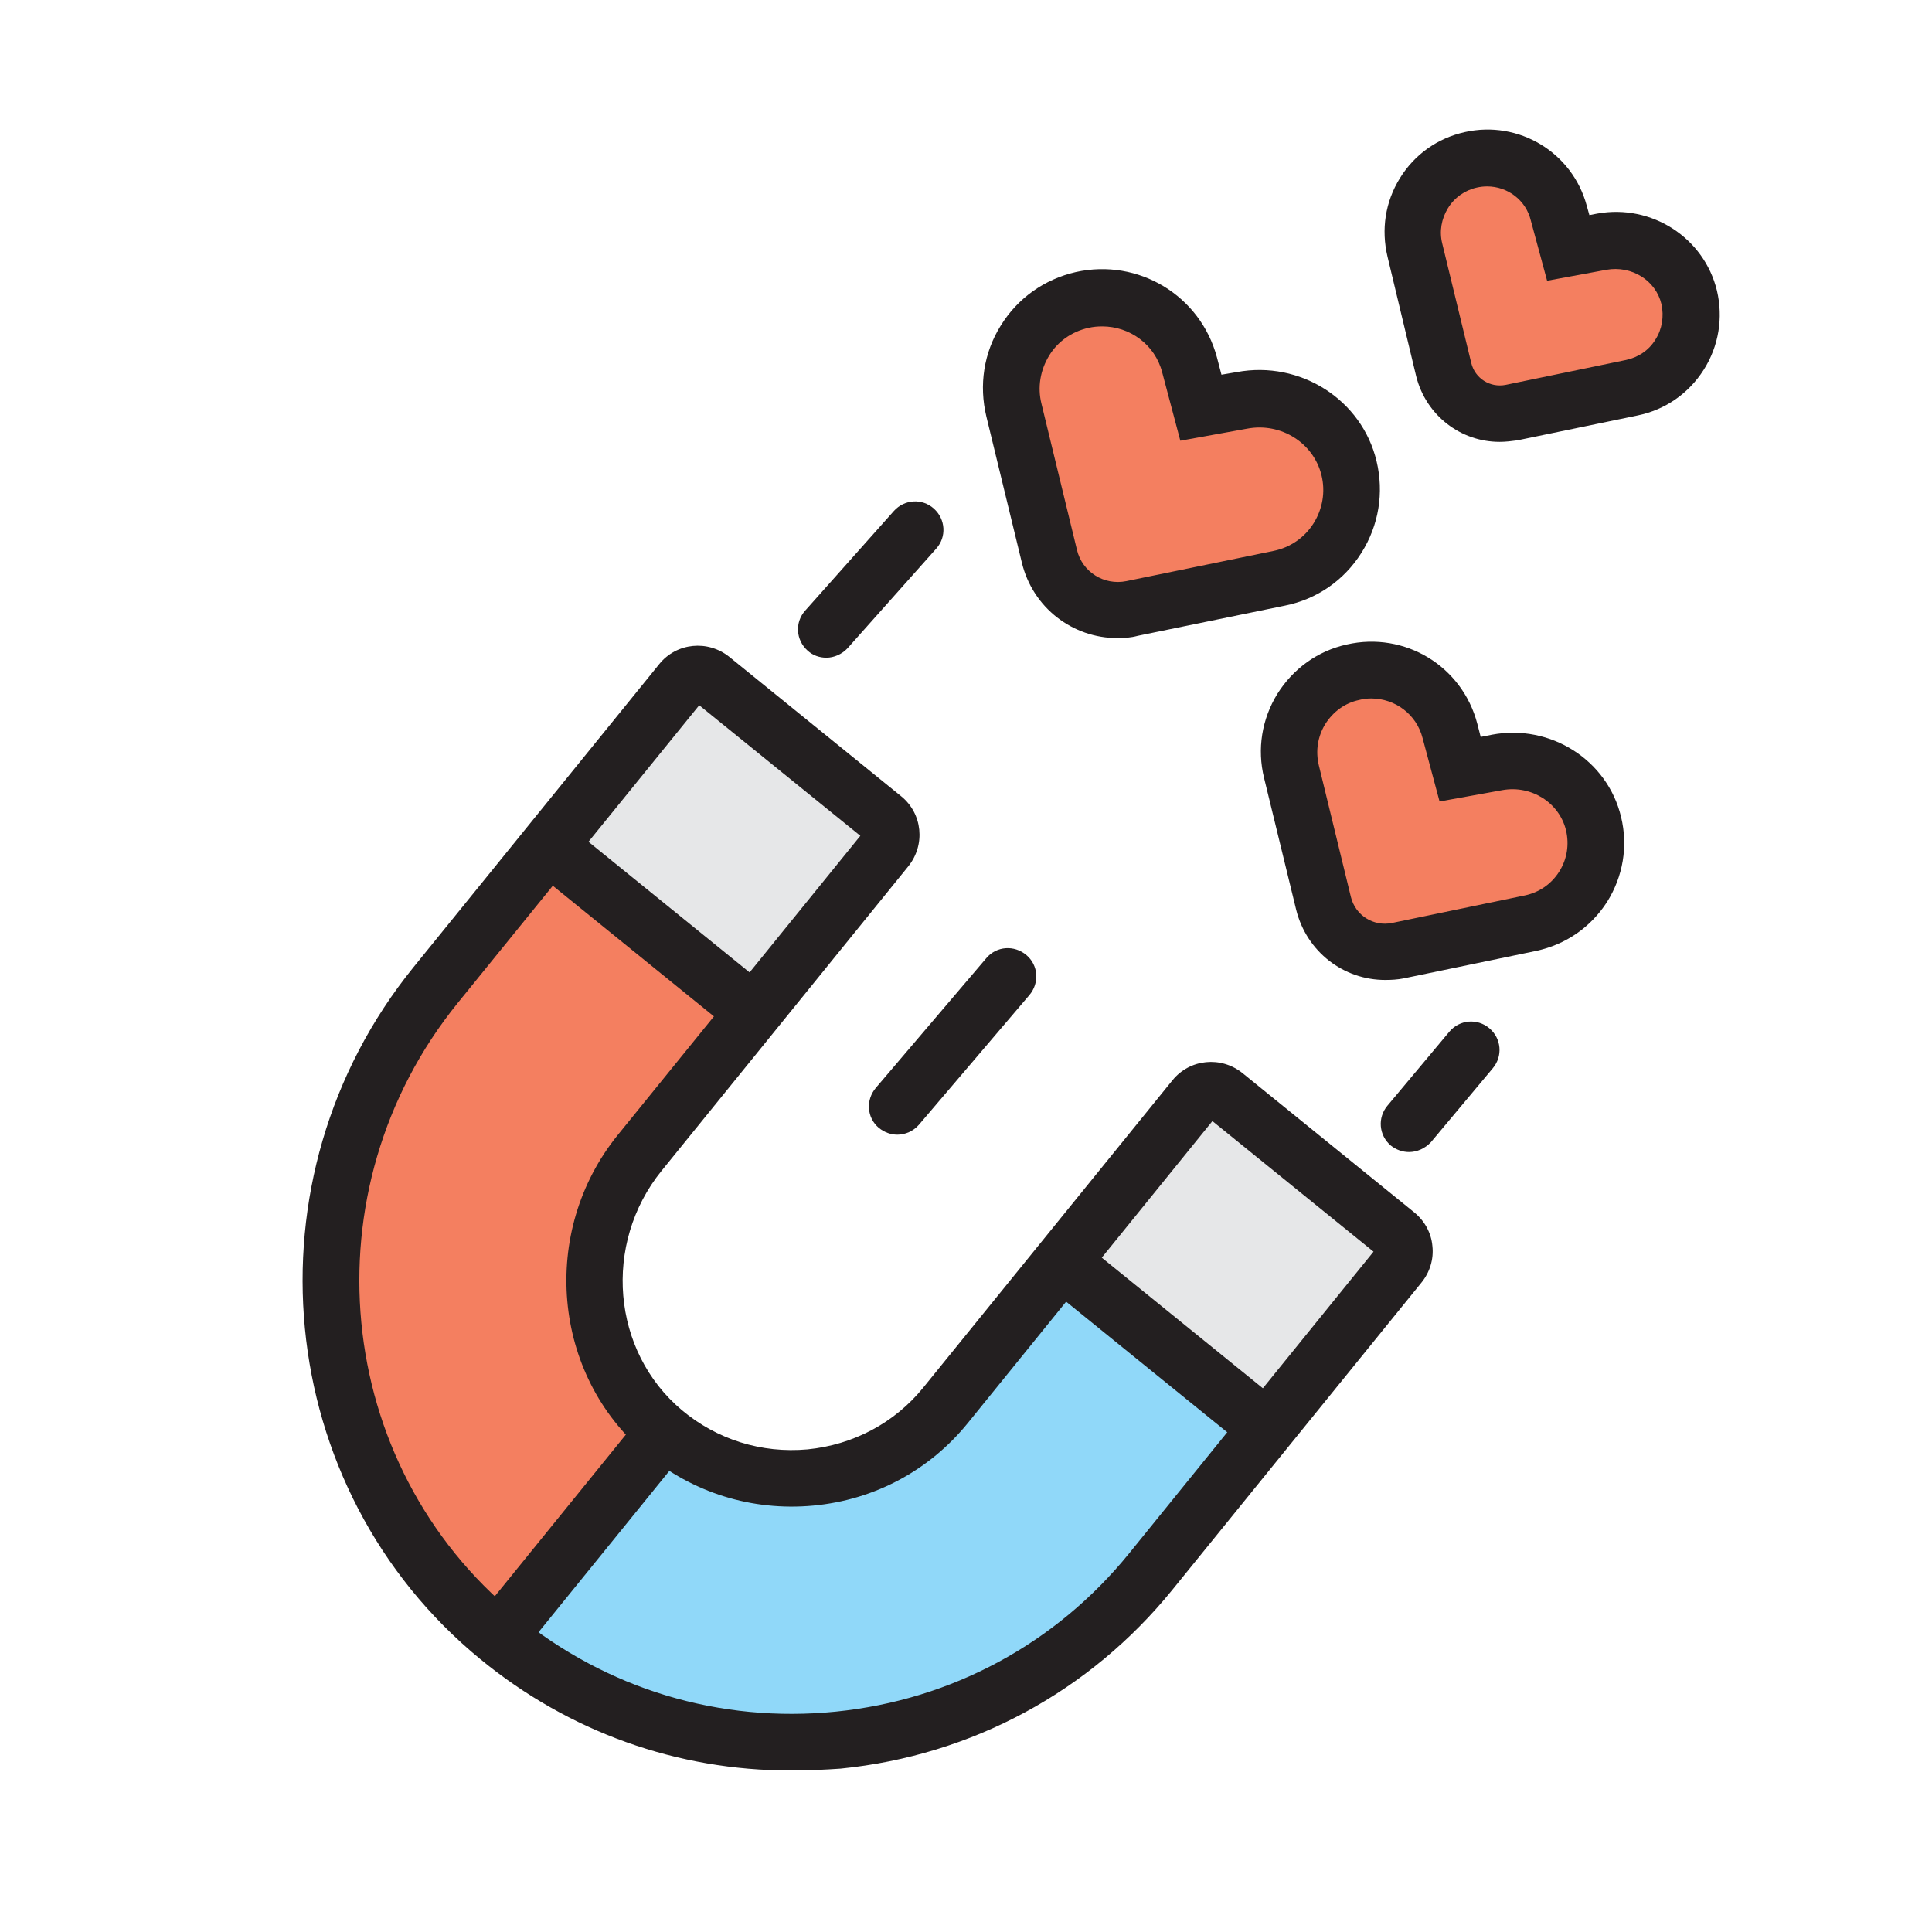
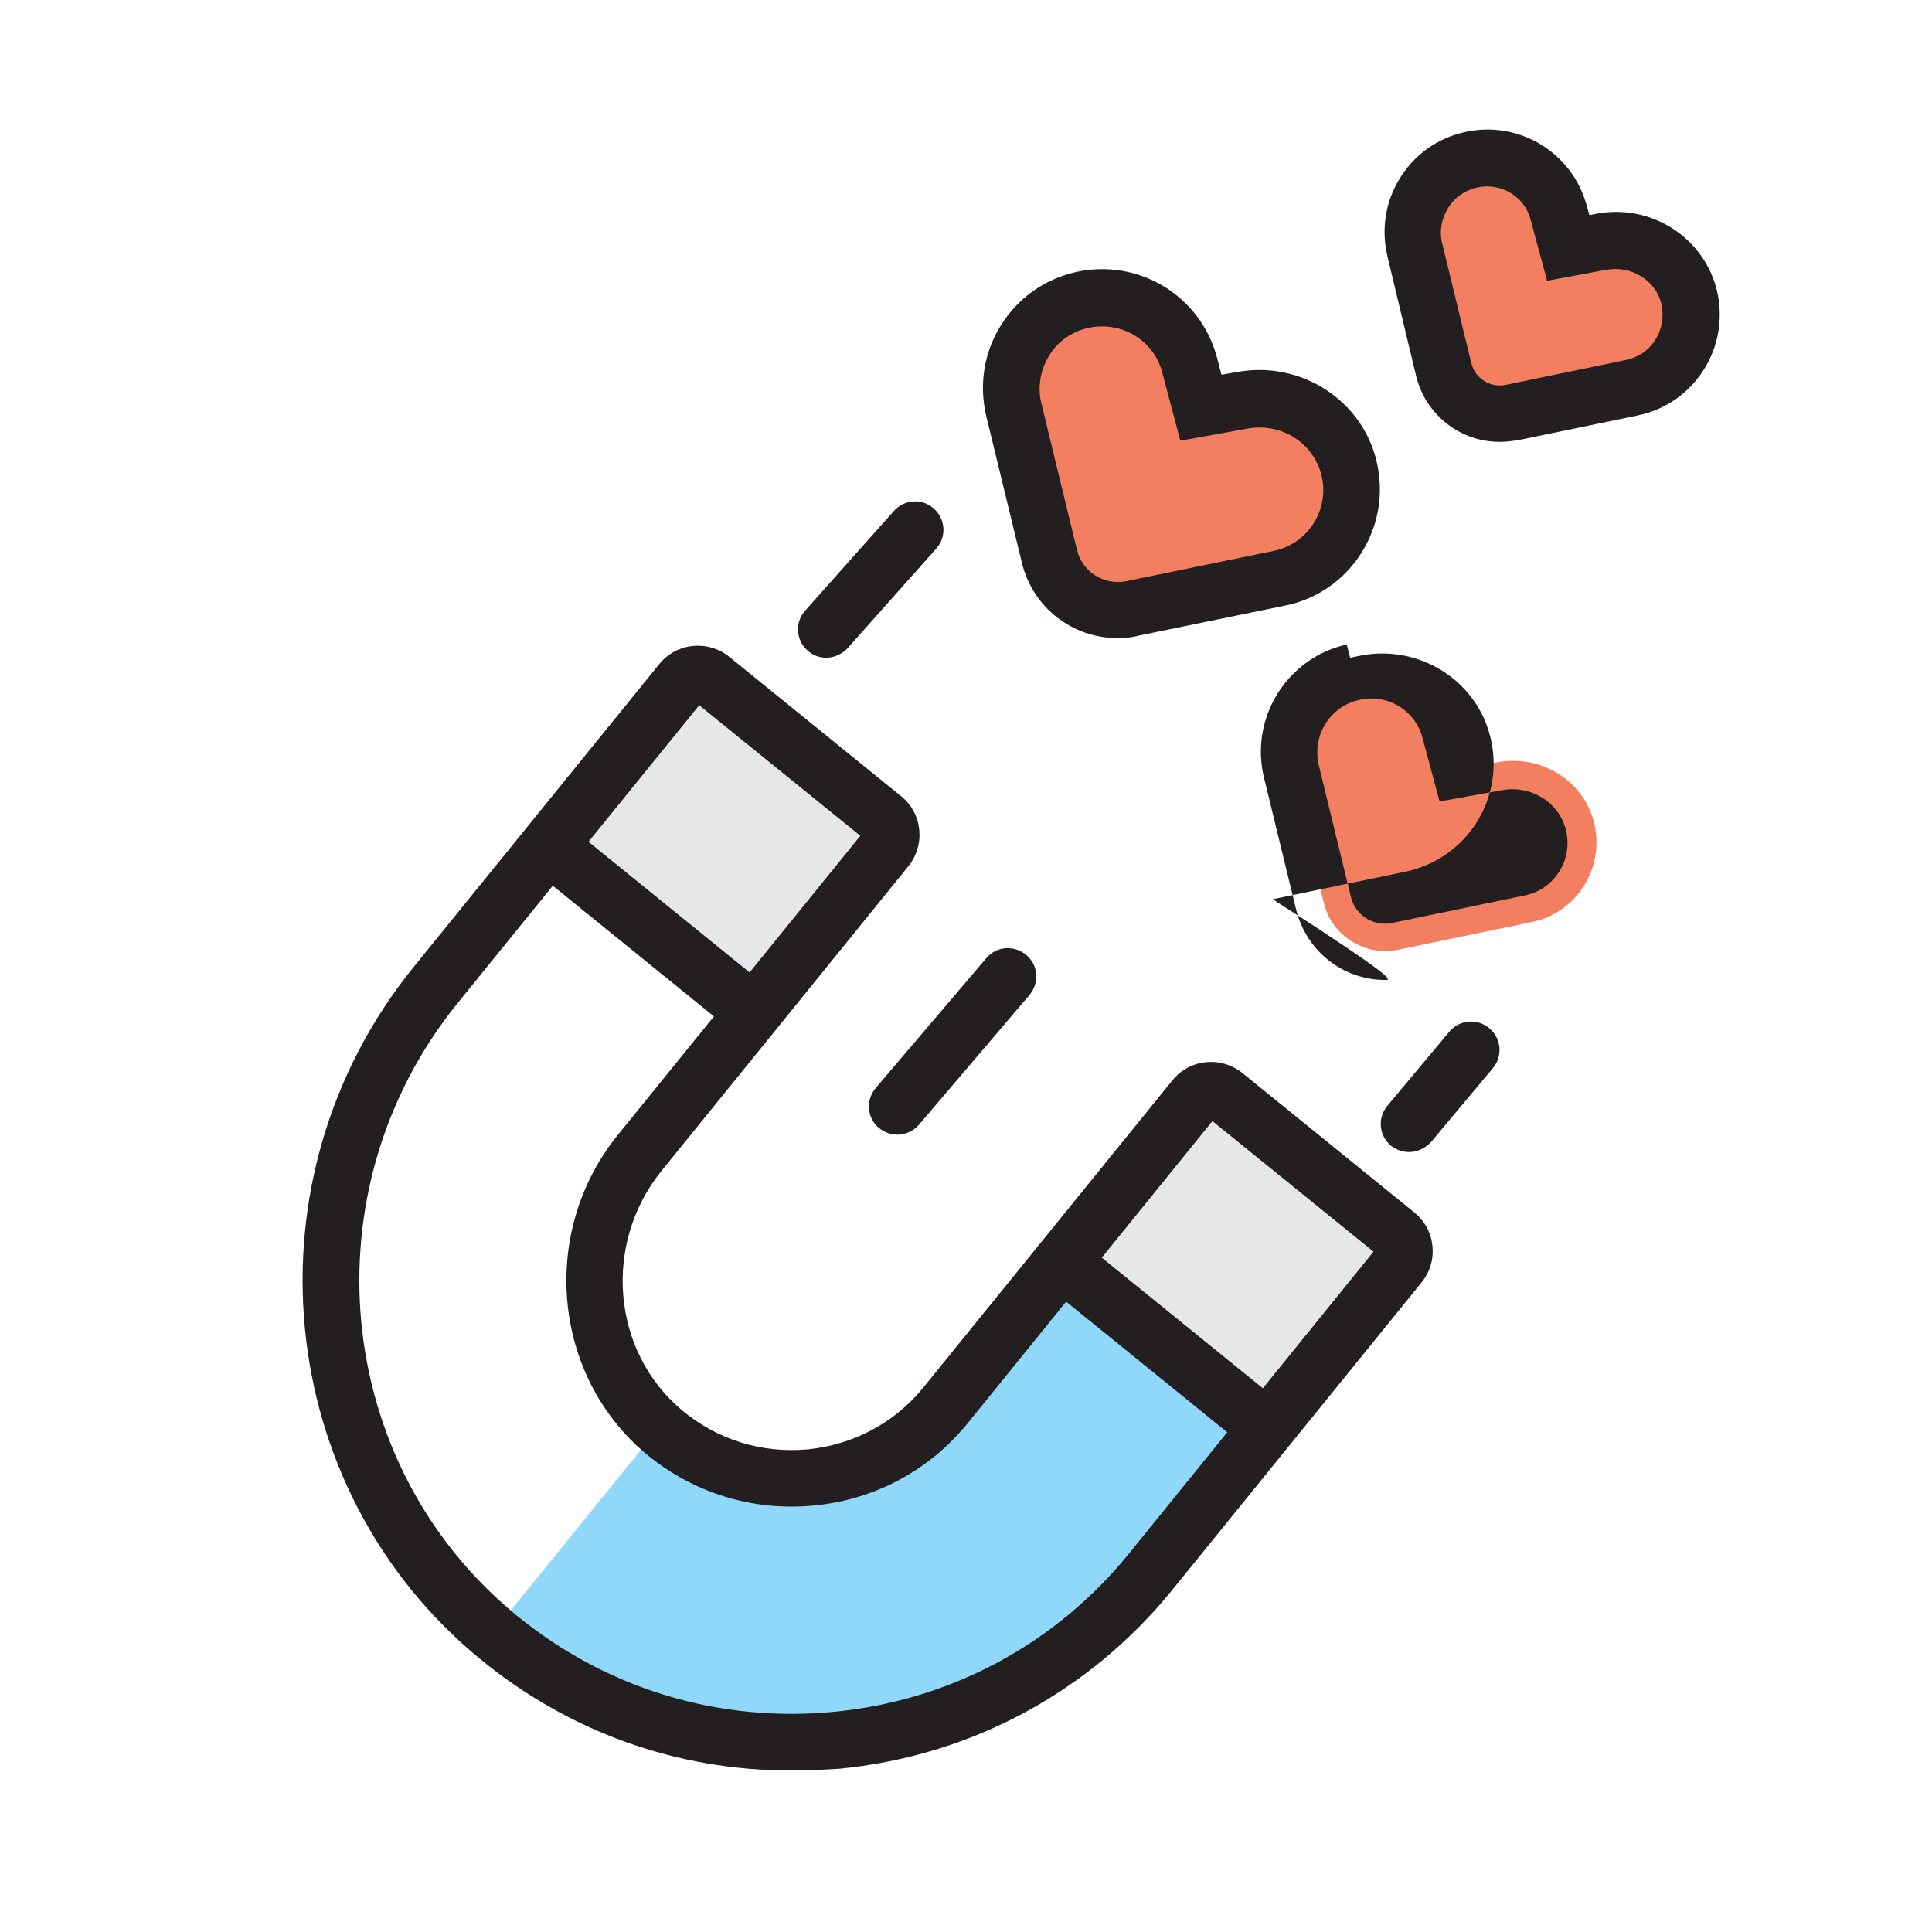
<svg xmlns="http://www.w3.org/2000/svg" version="1.0" id="Layer_1" x="0px" y="0px" viewBox="0 0 512 512" style="enable-background:new 0 0 512 512;" xml:space="preserve">
  <g>
    <g>
      <path style="fill:#F47F60;" d="M357.5,124c-3-12.5-15.7-20.3-28.3-17.9l-10.9,2l-3-11.3c-3.3-12.5-15.9-20.1-28.5-17.3l0,0    c-13.1,3-21.3,16.1-18.1,29.2l9.4,38.7l0,0c2.4,9.8,12.1,15.9,21.9,13.8h0l39-8C352.3,150.5,360.7,137.3,357.5,124z" />
      <path style="fill:#231F20;" d="M296.1,169.1c-11.8,0-22.4-8-25.3-20l-9.4-38.7c-2-8.3-0.7-16.9,3.8-24.1    c4.5-7.3,11.6-12.3,19.9-14.2c16.6-3.7,33,6.2,37.4,22.6l1.2,4.6l4.1-0.7c16.8-3.1,33.1,7.3,37,23.6l0,0c2,8.4,0.6,17-4,24.3    c-4.6,7.3-11.8,12.3-20.3,14l-39,8C299.7,169,297.9,169.1,296.1,169.1z M292.1,86.5c-1.2,0-2.4,0.1-3.7,0.4    c-4.4,1-8.1,3.6-10.4,7.4s-3.1,8.3-2,12.7l9.4,38.7c1.4,5.9,7.2,9.5,13.1,8.3l39-8c4.4-0.9,8.2-3.5,10.6-7.3s3.2-8.4,2.1-12.8l0,0    c-2.1-8.5-10.7-14-19.7-12.3l-17.7,3.2L308,98.7C306.1,91.3,299.4,86.5,292.1,86.5z" />
    </g>
    <g>
      <path style="fill:#F47F60;" d="M422.5,218.2c-2.7-11.3-14.1-18.3-25.6-16.2l-9.8,1.8l-2.7-10.2c-3-11.3-14.4-18.1-25.8-15.6l0,0    c-11.9,2.7-19.2,14.5-16.3,26.3l8.5,34.9l0,0c2.1,8.8,10.9,14.3,19.7,12.5h0l35.2-7.3C417.7,242.1,425.3,230.2,422.5,218.2z" />
-       <path style="fill:#231F20;" d="M367.1,259.7c-11,0-20.8-7.4-23.6-18.6l-8.5-34.9c-1.9-7.7-0.6-15.6,3.5-22.3    c4.2-6.7,10.7-11.4,18.4-13.1c15.4-3.5,30.6,5.7,34.6,21l0.9,3.5l3-0.6c15.5-2.9,30.6,6.7,34.2,21.8v0c1.9,7.8,0.5,15.8-3.7,22.5    c-4.3,6.7-10.9,11.3-18.8,13l-35.2,7.3C370.4,259.6,368.7,259.7,367.1,259.7z M363.4,185.1c-1,0-2.1,0.1-3.2,0.4    c-3.8,0.8-6.9,3.1-9,6.4c-2,3.3-2.6,7.1-1.7,10.9l8.5,34.9c1.2,4.9,6,7.9,10.9,6.9l35.2-7.3c3.8-0.8,7-3,9.1-6.3    c2.1-3.3,2.7-7.2,1.8-11l0,0c-1.8-7.3-9.2-12-16.9-10.6l-16.6,3l-4.5-16.8C375.4,189.3,369.7,185.1,363.4,185.1z" />
+       <path style="fill:#231F20;" d="M367.1,259.7c-11,0-20.8-7.4-23.6-18.6l-8.5-34.9c-1.9-7.7-0.6-15.6,3.5-22.3    c4.2-6.7,10.7-11.4,18.4-13.1l0.9,3.5l3-0.6c15.5-2.9,30.6,6.7,34.2,21.8v0c1.9,7.8,0.5,15.8-3.7,22.5    c-4.3,6.7-10.9,11.3-18.8,13l-35.2,7.3C370.4,259.6,368.7,259.7,367.1,259.7z M363.4,185.1c-1,0-2.1,0.1-3.2,0.4    c-3.8,0.8-6.9,3.1-9,6.4c-2,3.3-2.6,7.1-1.7,10.9l8.5,34.9c1.2,4.9,6,7.9,10.9,6.9l35.2-7.3c3.8-0.8,7-3,9.1-6.3    c2.1-3.3,2.7-7.2,1.8-11l0,0c-1.8-7.3-9.2-12-16.9-10.6l-16.6,3l-4.5-16.8C375.4,189.3,369.7,185.1,363.4,185.1z" />
    </g>
    <g>
      <path style="fill:#F47F60;" d="M447.7,78.8c-2.5-10.3-12.8-16.6-23.2-14.7l-8.9,1.6l-2.5-9.2c-2.7-10.2-13.1-16.5-23.4-14.1l0,0    c-10.8,2.4-17.4,13.2-14.8,23.9l7.7,31.7v0c2,8,9.9,13,17.9,11.3l0,0l31.9-6.6C443.4,100.4,450.3,89.6,447.7,78.8z" />
      <path style="fill:#231F20;" d="M397.4,117.1c-10.3,0-19.5-7-22.1-17.4L367.7,68c-1.7-7.2-0.6-14.5,3.3-20.8    c3.9-6.3,10-10.6,17.2-12.2c14.3-3.2,28.5,5.4,32.3,19.5l0.7,2.5l2.1-0.4C437.7,54,451.6,63,455,77l0,0c1.7,7.2,0.5,14.7-3.5,21    c-4,6.3-10.2,10.6-17.5,12.1l-31.9,6.6C400.6,116.9,399,117.1,397.4,117.1z M394.1,49.4c-0.9,0-1.8,0.1-2.7,0.3    c-3.2,0.7-6,2.7-7.7,5.5c-1.7,2.8-2.3,6.1-1.5,9.3l7.7,31.7c1,4.1,5,6.6,9.1,5.8l31.9-6.6c3.3-0.7,6.1-2.6,7.8-5.4    c1.8-2.8,2.3-6.2,1.6-9.4c-1.5-6.3-7.9-10.3-14.6-9.1l-15.7,2.9l-4.3-15.9C404.4,53,399.5,49.4,394.1,49.4z" />
    </g>
    <g>
      <g>
-         <path style="fill:#F47F60;" d="M146.3,223.3l52.9,42.9l-33.4,41.2c0,0-26.5,38.6,6.4,70.2l3.9,3.2l-42.9,52.9     C133.3,433.7,20.8,344.1,146.3,223.3z" />
        <path style="fill:#90D8F9;" d="M334.2,375.8l-52.9-42.9L248,374c0,0-32.3,33.9-70,8.2l-3.9-3.2l-42.9,52.9     C131.1,431.9,242.1,523.5,334.2,375.8z" />
        <rect x="157.7" y="191" transform="matrix(0.777 0.63 -0.63 0.777 182.179 -71.395)" style="fill:#E6E7E8;" width="68.1" height="60.6" />
        <rect x="292.9" y="300.6" transform="matrix(0.777 0.63 -0.63 0.777 281.424 -132.078)" style="fill:#E6E7E8;" width="68.1" height="60.6" />
      </g>
      <g>
        <g>
          <path style="fill:#231F20;" d="M209.5,469.2c-30,0-58.7-10.2-82.2-29.5c-55.1-45.2-63-127.5-17.7-183.4l65.1-80.3      c4.6-5.7,12.9-6.5,18.6-1.9l45.5,36.9c5.7,4.6,6.5,12.9,1.9,18.6l-65.4,80.7c-15.6,19.3-13.2,47.8,5.4,63.4      c9.3,7.8,21.1,11.5,33.3,10.4c12.1-1.2,23.1-7,30.7-16.4l66-81.4c4.6-5.7,12.9-6.5,18.6-1.9l45.5,36.9c2.7,2.2,4.5,5.4,4.8,8.9      c0.4,3.5-0.7,7-2.9,9.7l-66,81.4c-21.9,27-53.1,43.9-87.9,47.4C218.5,469,214,469.2,209.5,469.2z M136.9,428.1      c23.8,19.5,53.8,28.6,84.6,25.5c30.7-3.1,58.3-18,77.7-41.9l64.8-80l-42.7-34.6l-64.8,80c-10.2,12.6-24.8,20.4-41,21.9      c-16.2,1.5-31.9-3.4-44.4-13.8c-24.8-20.9-28.1-58.8-7.4-84.4l64.3-79.3l-42.7-34.6l-64,78.9C81.2,315.3,88.1,388.1,136.9,428.1      L136.9,428.1z" />
        </g>
      </g>
      <g>
        <rect x="302.6" y="321.2" transform="matrix(0.63 -0.777 0.777 0.63 -163.121 373.299)" style="fill:#231F20;" width="15" height="73.2" />
      </g>
      <g>
        <rect x="165.4" y="213.8" transform="matrix(0.63 -0.777 0.777 0.63 -127.502 225.573)" style="fill:#231F20;" width="15" height="65.6" />
      </g>
      <g>
-         <rect x="118.9" y="399.1" transform="matrix(0.63 -0.777 0.777 0.63 -258.803 270.046)" style="fill:#231F20;" width="70" height="15" />
-       </g>
+         </g>
    </g>
    <g>
      <path style="fill:#231F20;" d="M237.8,300.7c-1.7,0-3.4-0.6-4.9-1.8c-3.2-2.7-3.5-7.4-0.8-10.6l29.3-34.4    c2.7-3.2,7.4-3.5,10.6-0.8c3.2,2.7,3.5,7.4,0.8,10.6l-29.3,34.4C242,299.8,239.9,300.7,237.8,300.7z" />
    </g>
    <g>
      <path style="fill:#231F20;" d="M219,174.3c-1.8,0-3.6-0.6-5-1.9c-3.1-2.8-3.4-7.5-0.6-10.6l23.5-26.4c2.8-3.1,7.5-3.4,10.6-0.6    c3.1,2.8,3.4,7.5,0.6,10.6l-23.5,26.4C223.1,173.4,221,174.3,219,174.3z" />
    </g>
    <g>
      <path style="fill:#231F20;" d="M373.4,305.3c-1.7,0-3.4-0.6-4.8-1.7c-3.2-2.7-3.6-7.4-0.9-10.6l16.4-19.6    c2.7-3.2,7.4-3.6,10.6-0.9c3.2,2.7,3.6,7.4,0.9,10.6l-16.4,19.6C377.6,304.4,375.5,305.3,373.4,305.3z" />
    </g>
  </g>
</svg>